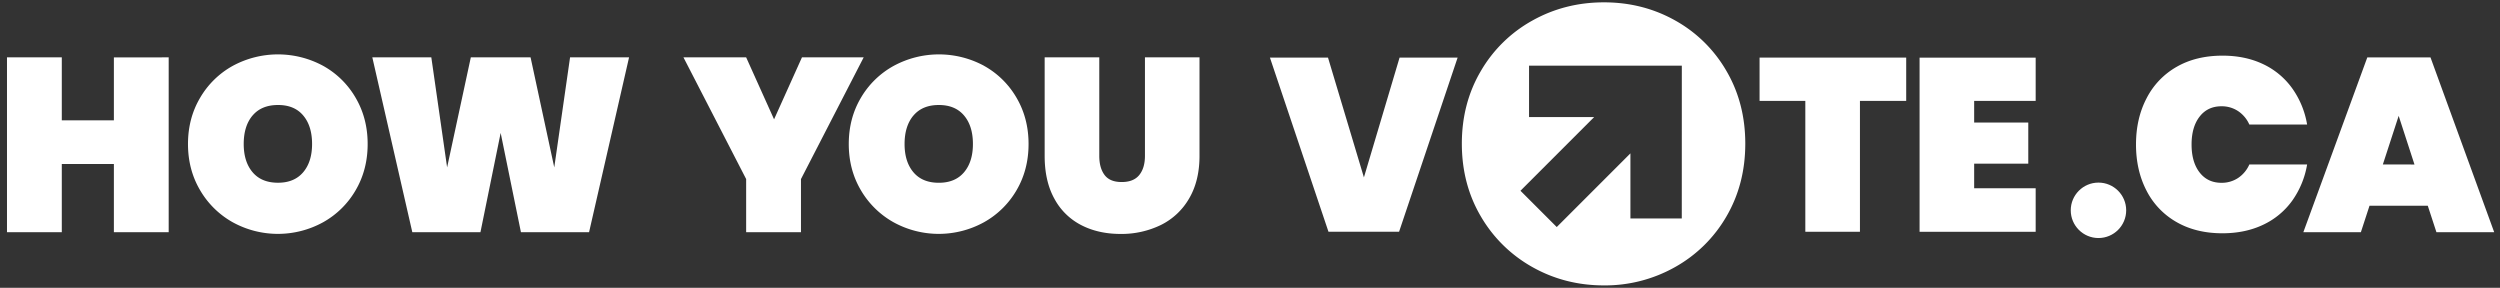
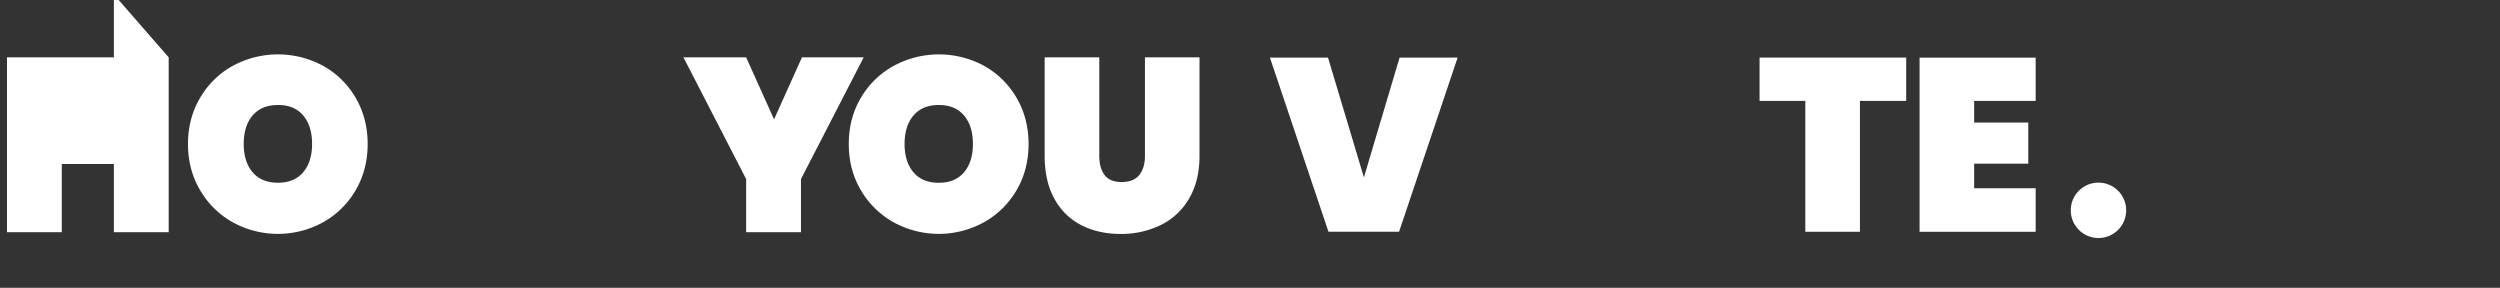
<svg xmlns="http://www.w3.org/2000/svg" id="Layer_1" data-name="Layer 1" viewBox="0 0 2067.27 238">
  <rect x="0" y="0" width="2067.27" height="238" fill="#333333" stroke="none" />
  <defs>
    <style>.cls-1{fill:#fff;}</style>
  </defs>
  <path class="cls-1" d="M714.19,47.42,662.33,148.07V192H617V148.07L565.15,47.42H617l23.08,51.25,23.07-51.25Z" />
  <path class="cls-1" d="M813.78,54.47a70.54,70.54,0,0,1,26.84,26.44q9.9,16.94,9.9,38.17t-9.9,38.18a71.16,71.16,0,0,1-27,26.54,77.57,77.57,0,0,1-74.72,0,71.92,71.92,0,0,1-27.05-26.54q-10-16.95-10-38.18t10-38.17A71.08,71.08,0,0,1,739,54.47a78.5,78.5,0,0,1,74.83,0Zm-58.4,41Q748,104.19,748,119.08q0,14.7,7.34,23.38t21,8.67q13.49,0,20.83-8.67t7.35-23.38q0-14.89-7.35-23.58t-20.83-8.67Q762.73,86.83,755.38,95.5Z" />
  <path class="cls-1" d="M909,47.42v81.46q0,10,4.39,15.83t14.18,5.81q9.81,0,14.5-5.81t4.7-15.83V47.42h45.11v81.46q0,20.63-8.57,35.22a55,55,0,0,1-23.48,22,74.33,74.33,0,0,1-33.28,7.34q-18.36,0-32.56-7.34a52.31,52.31,0,0,1-22.15-21.85q-8-14.49-8-35.32V47.42Z" />
  <path class="cls-1" d="M1098.13,47.62l29.7,99.07,29.49-99.07h48l-48.41,144h-58.39l-48.41-144Z" />
  <path class="cls-1" d="M1576.25,47.62V83.43H1538V191.65h-45.16V83.43H1455V47.62Z" />
  <path class="cls-1" d="M1632.45,83.43v17.9h44.75v34h-44.75v20.34h50.86v36h-96v-144h96V83.43Z" />
-   <path class="cls-1" d="M1427.58,58.63a111.35,111.35,0,0,0-42.34-41.69q-26.73-15-58.92-15t-59.08,15a112,112,0,0,0-42.66,41.69q-15.78,26.73-15.77,60.21t15.77,60.21a113.26,113.26,0,0,0,42.66,41.85Q1294.12,236,1326.32,236a117.76,117.76,0,0,0,58.76-15.13,112.2,112.2,0,0,0,42.5-41.85q15.6-26.73,15.61-60.21T1427.58,58.63Zm-36.9,122h-42.47V126.82l-60.92,60.92-30-30,60.92-60.92h-53.83V54.32h126.33Z" />
-   <path class="cls-1" d="M139.49,47.43V192H94.17V135.62H51.1V192H5.78V47.43H51.1V99.48H94.17v-52Z" />
+   <path class="cls-1" d="M139.49,47.43V192H94.17V135.62H51.1V192H5.78V47.43H51.1H94.17v-52Z" />
  <path class="cls-1" d="M267.26,54.47a70.49,70.49,0,0,1,26.85,26.44q9.9,16.94,9.9,38.17t-9.9,38.18a71.09,71.09,0,0,1-26.95,26.54,77.55,77.55,0,0,1-74.71,0,71.71,71.71,0,0,1-27-26.54q-10-16.95-10-38.18t10-38.17a70.94,70.94,0,0,1,27-26.44,78.46,78.46,0,0,1,74.81,0Zm-58.38,41q-7.35,8.69-7.35,23.58,0,14.7,7.35,23.38t21,8.67q13.48,0,20.83-8.67t7.35-23.38q0-14.89-7.35-23.58T229.9,86.83Q216.24,86.83,208.88,95.5Z" />
-   <path class="cls-1" d="M520.18,47.43,487.11,192H430.76L414,109.9,397.29,192H340.94L307.87,47.43h48.79l13.06,91,19.6-91h49.41l19.59,91,13.07-91Z" />
-   <path class="cls-1" d="M1871.33,53A62.17,62.17,0,0,1,1895.42,73a72.1,72.1,0,0,1,12.35,30H1860a25.89,25.89,0,0,0-9.29-11.12,24.39,24.39,0,0,0-13.78-4q-11.43,0-18.07,8.57t-6.63,23.07q0,14.51,6.63,23.07t18.07,8.57a24.39,24.39,0,0,0,13.78-4A25.89,25.89,0,0,0,1860,136h47.77a72.2,72.2,0,0,1-12.35,30,62.14,62.14,0,0,1-24.09,19.9q-14.8,7-33.58,7-21.86,0-38-9.29a62.61,62.61,0,0,1-24.8-26q-8.68-16.74-8.67-38.18T1775,81.31a62.67,62.67,0,0,1,24.8-26q16.13-9.28,38-9.29Q1856.53,46,1871.33,53Z" />
-   <path class="cls-1" d="M2007.55,170.12h-48.18L1952.23,192h-47.57l52.88-144.53h52.26L2062.47,192H2014.7Zm-11-34.09-13.07-40.22L1970.4,136Z" />
  <circle class="cls-1" cx="1735.24" cy="173.91" r="22.92" />
</svg>